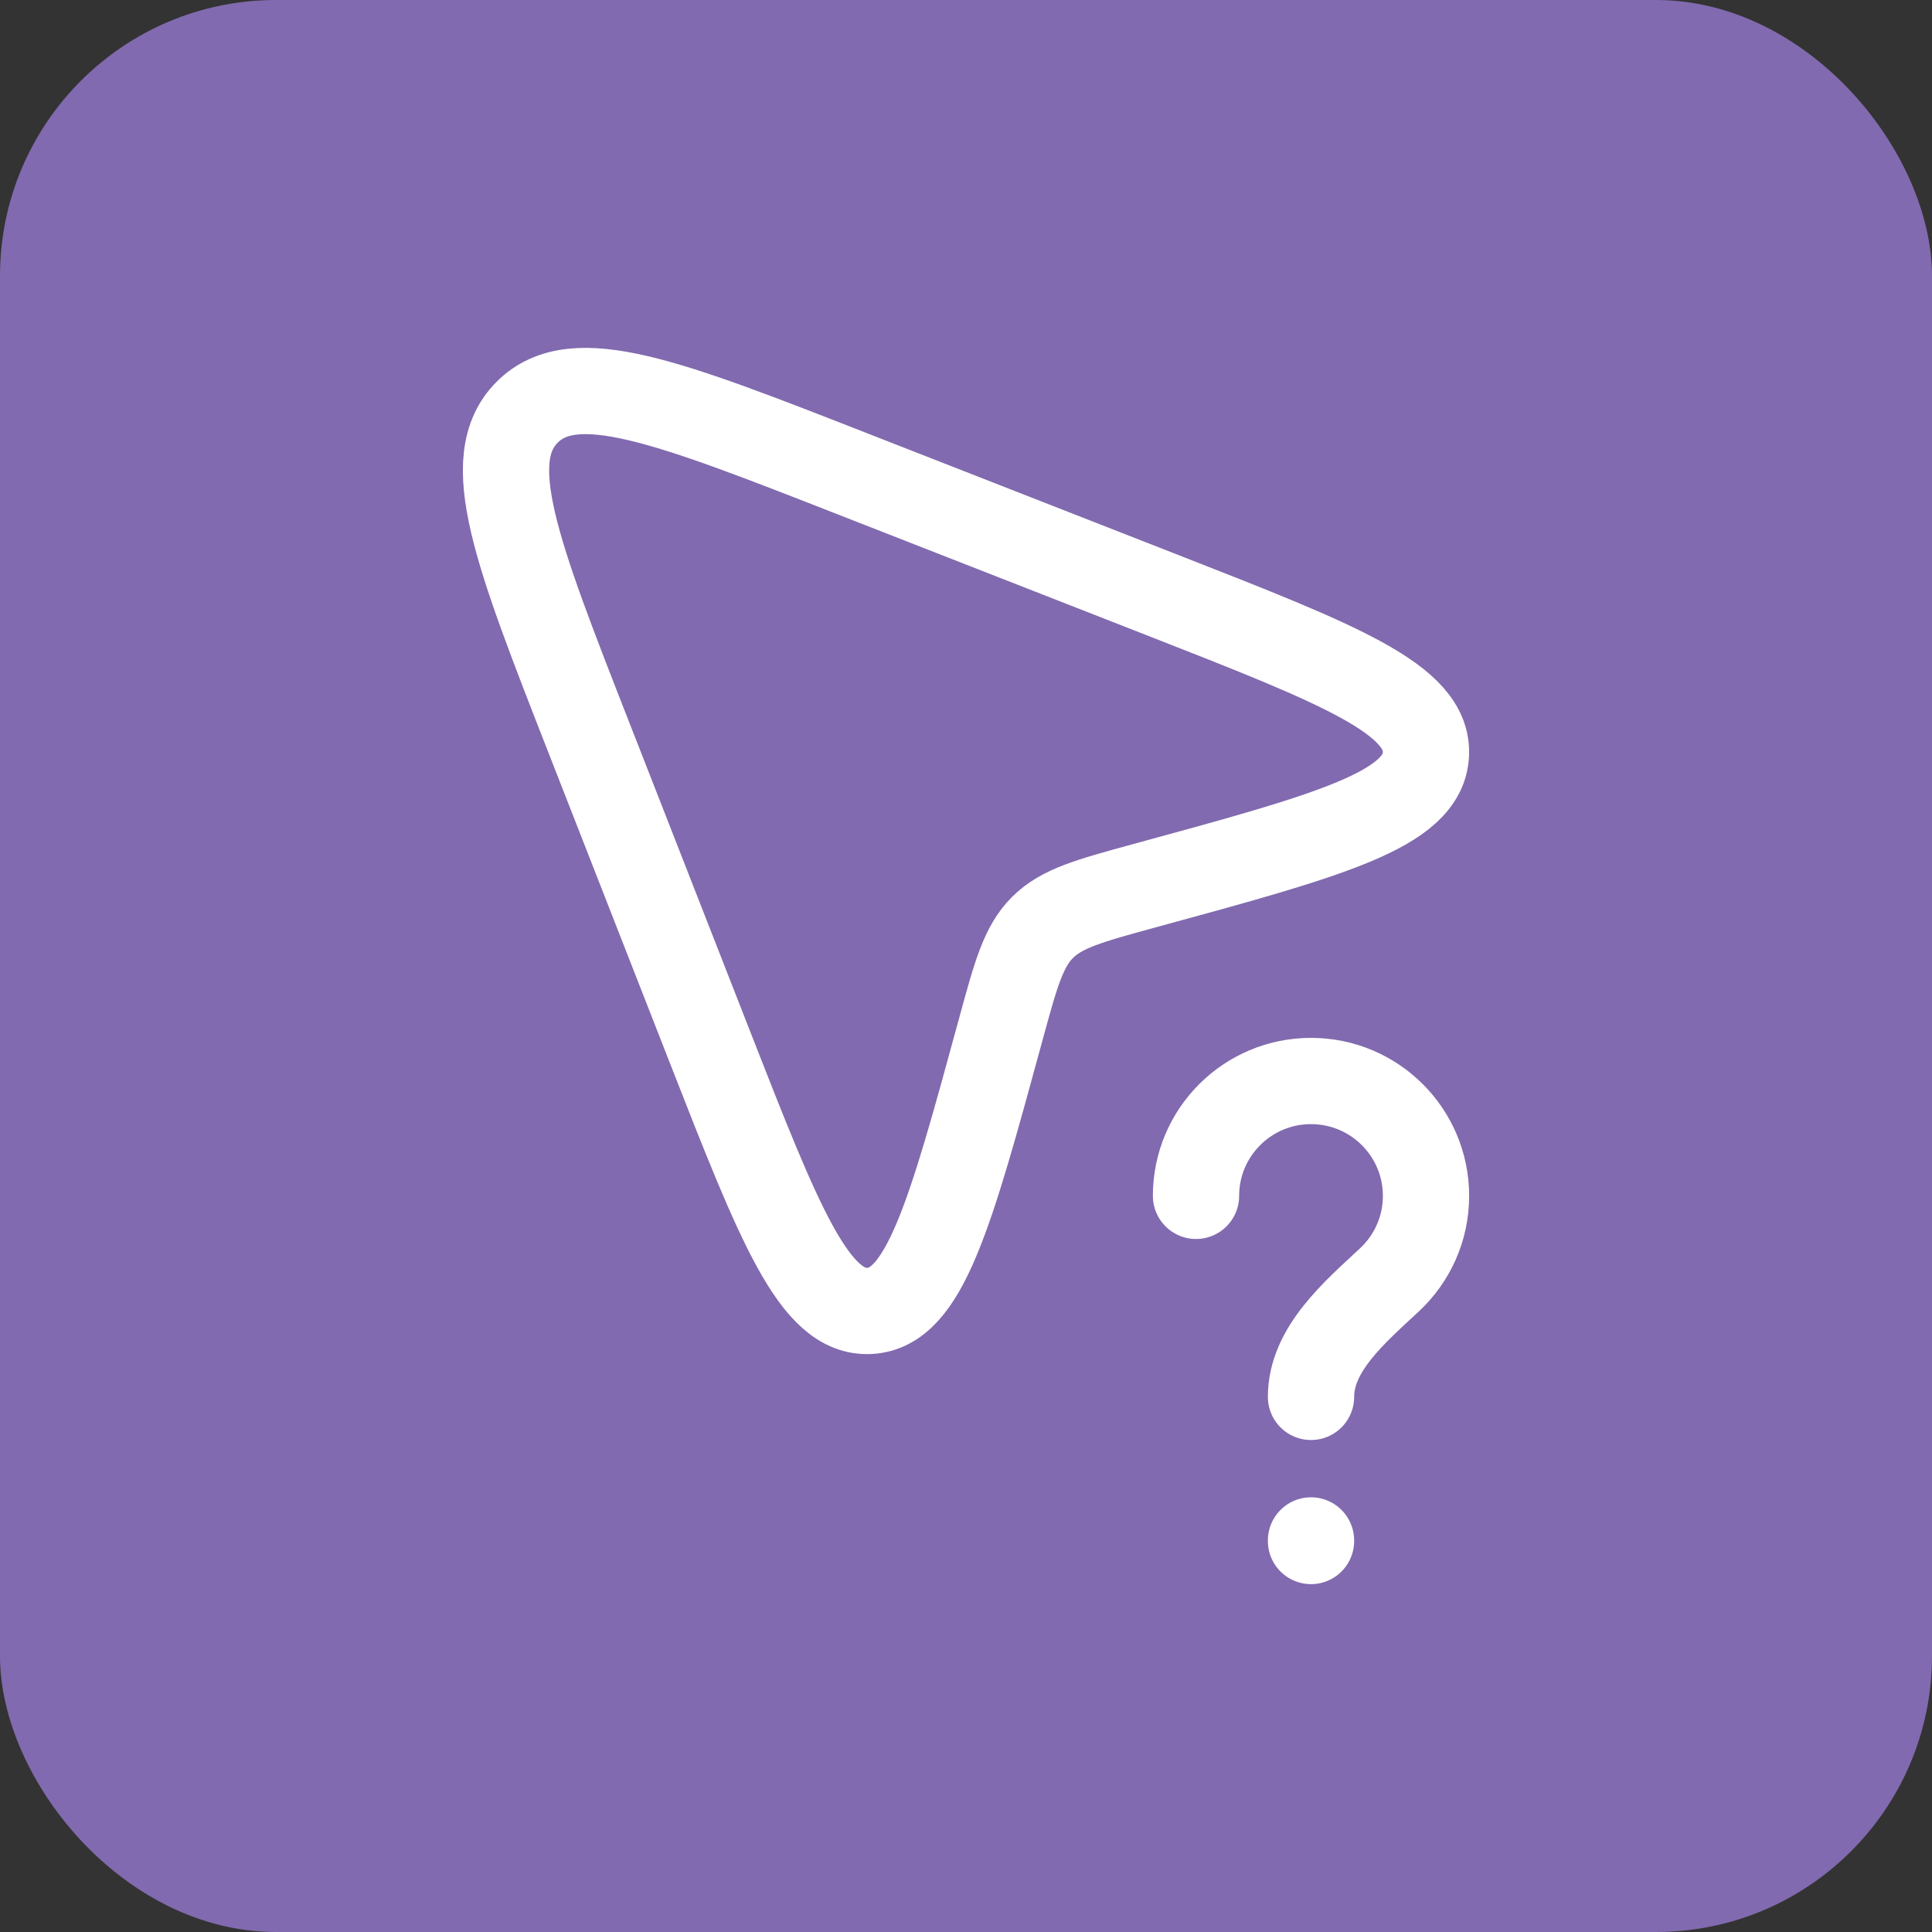
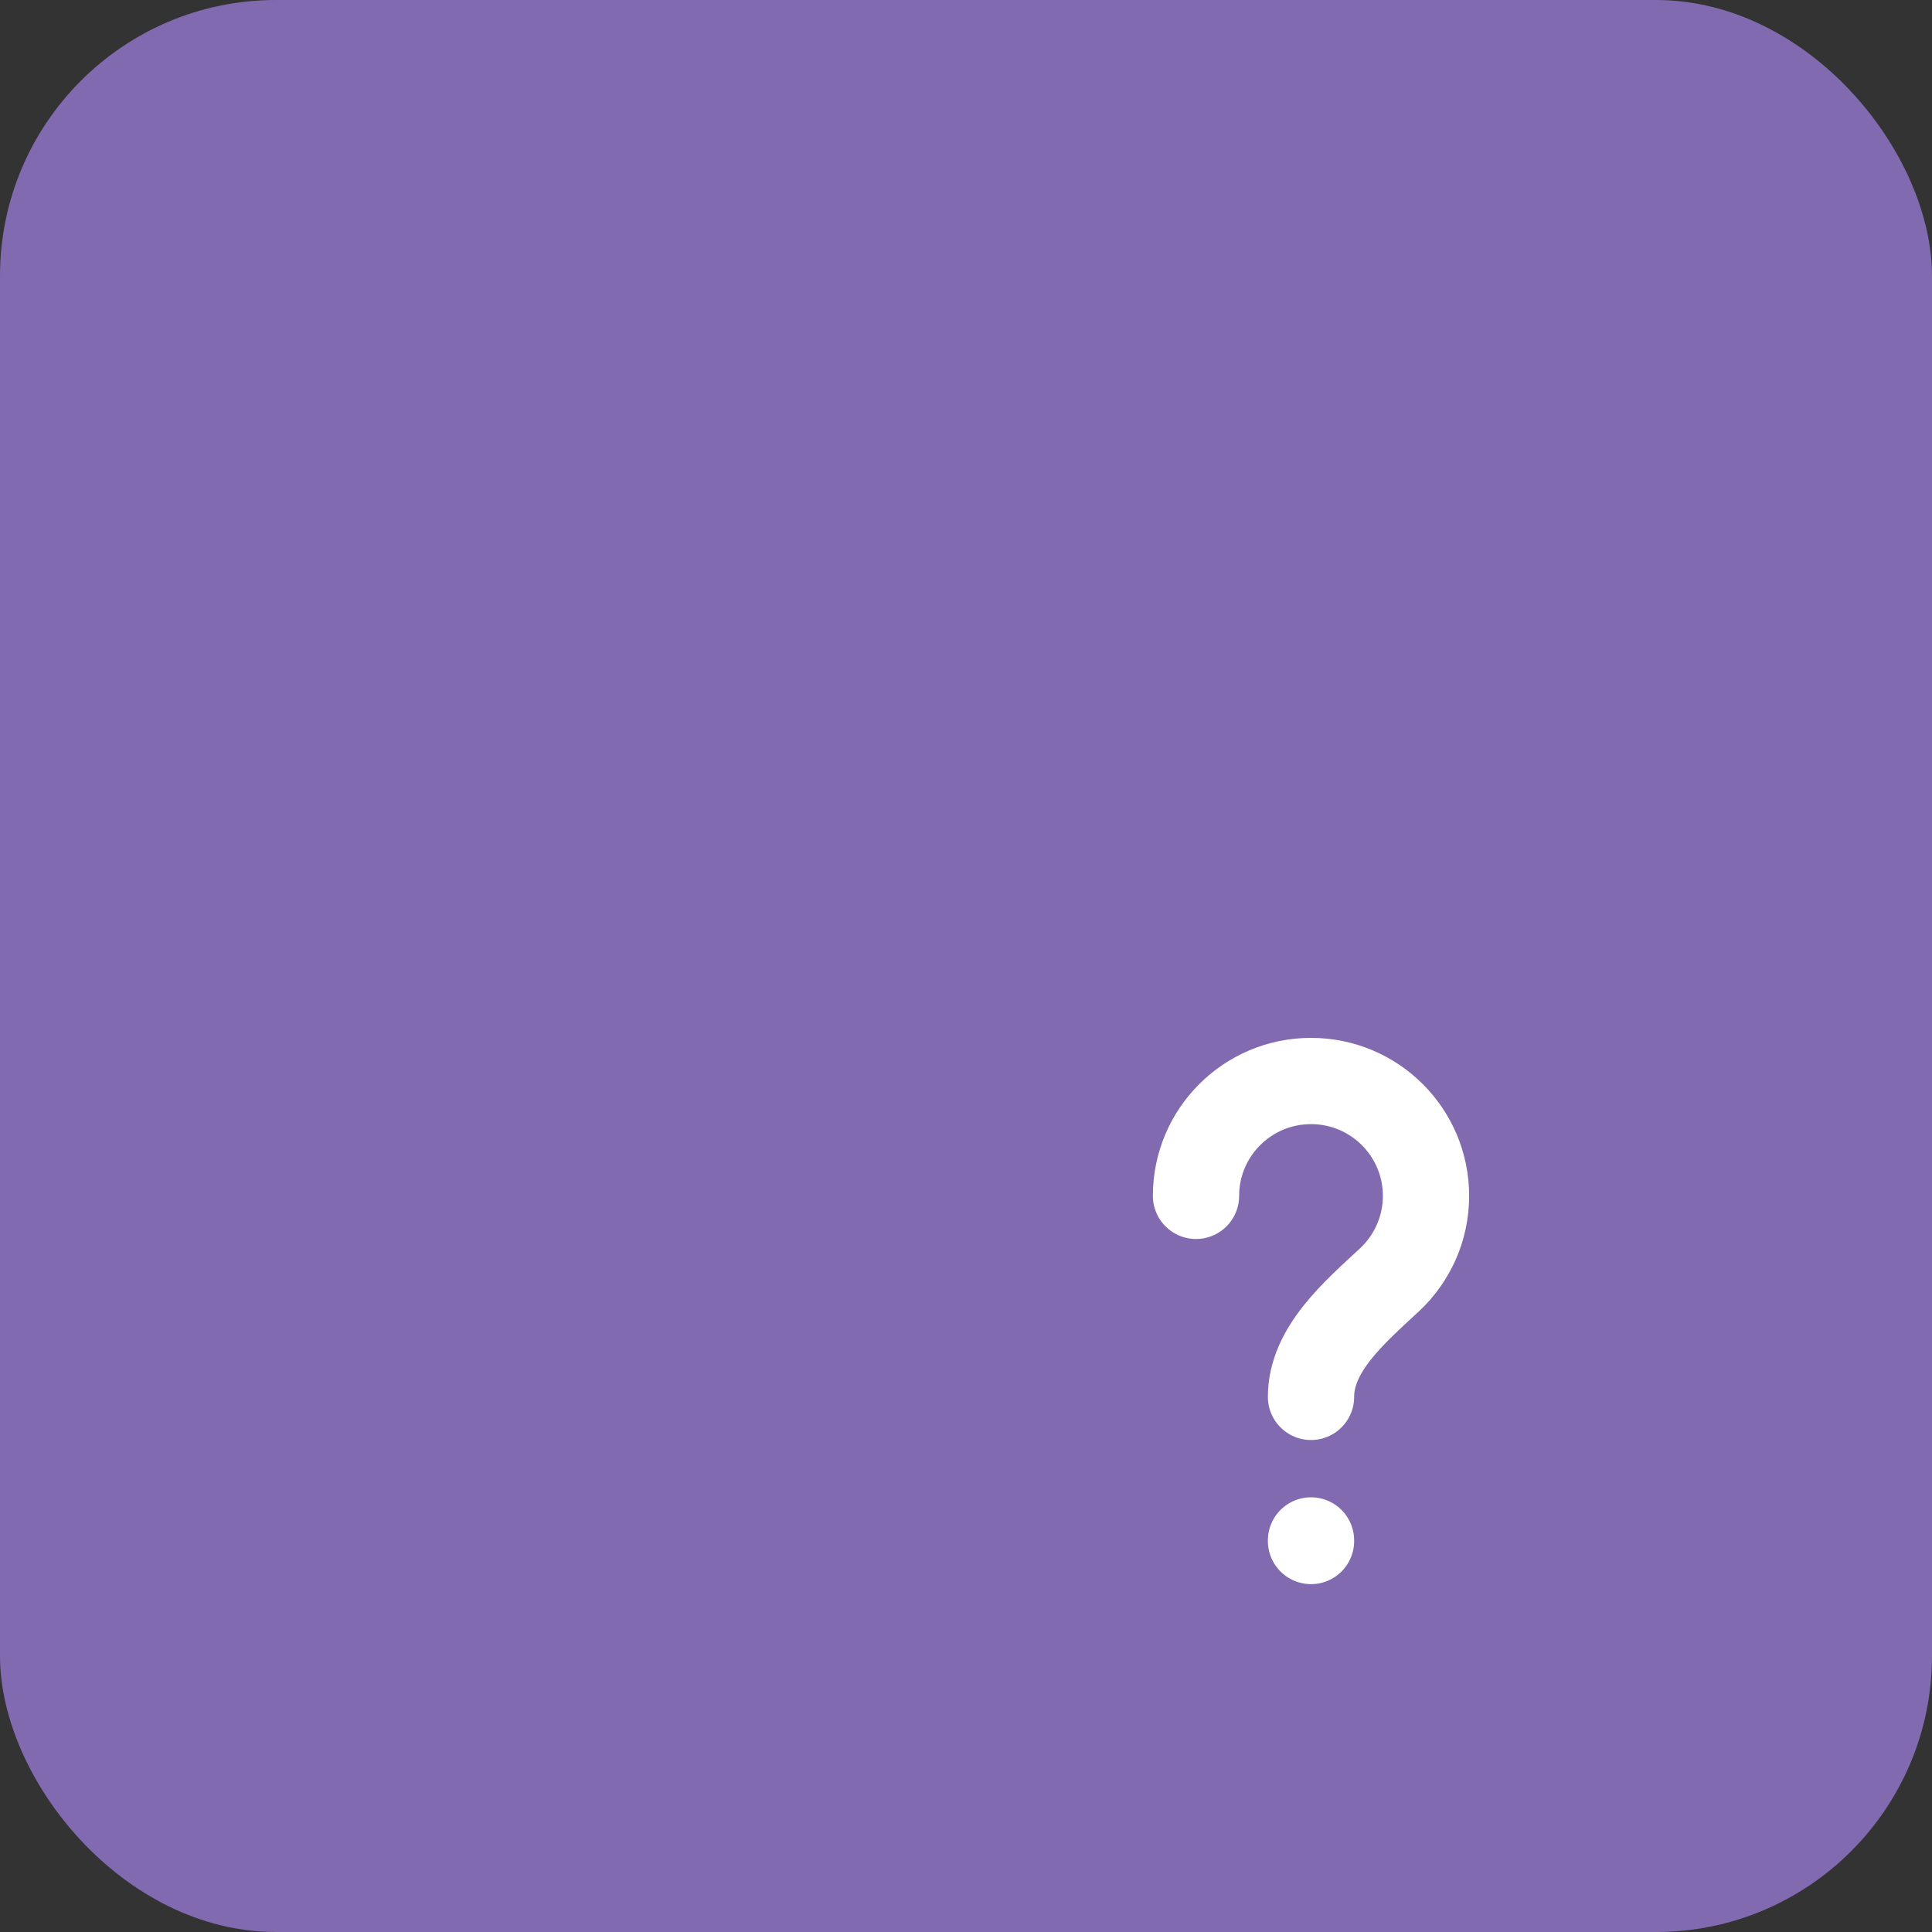
<svg xmlns="http://www.w3.org/2000/svg" fill="none" height="100%" overflow="visible" preserveAspectRatio="none" style="display: block;" viewBox="0 0 40 40" width="100%">
  <rect x="0" y="0" width="40" height="40" fill="#333333" stroke="none" />
  <g id="Frame 1000009769">
    <rect fill="#816AAF" height="40" rx="5.714" width="40" />
    <g id="cursor-info-02">
-       <path d="M17.675 9.82L24.06 12.318C27.742 13.759 29.583 14.48 29.522 15.622C29.461 16.765 27.54 17.289 23.697 18.337C22.552 18.65 21.98 18.806 21.584 19.202C21.187 19.599 21.031 20.171 20.719 21.316C19.671 25.159 19.146 27.08 18.004 27.141C16.861 27.202 16.14 25.361 14.699 21.679L12.201 15.294C10.692 11.438 9.938 9.511 10.915 8.534C11.892 7.557 13.819 8.311 17.675 9.82Z" id="Vector" stroke="white" stroke-width="1.786" />
      <path d="M27.143 31.893V31.905M24.762 24.759C24.762 23.446 25.828 22.381 27.143 22.381C28.458 22.381 29.524 23.446 29.524 24.759C29.524 25.446 29.232 26.065 28.766 26.499C28.044 27.171 27.143 27.936 27.143 28.921" id="Vector_2" stroke="white" stroke-linecap="round" stroke-width="1.786" />
    </g>
  </g>
</svg>